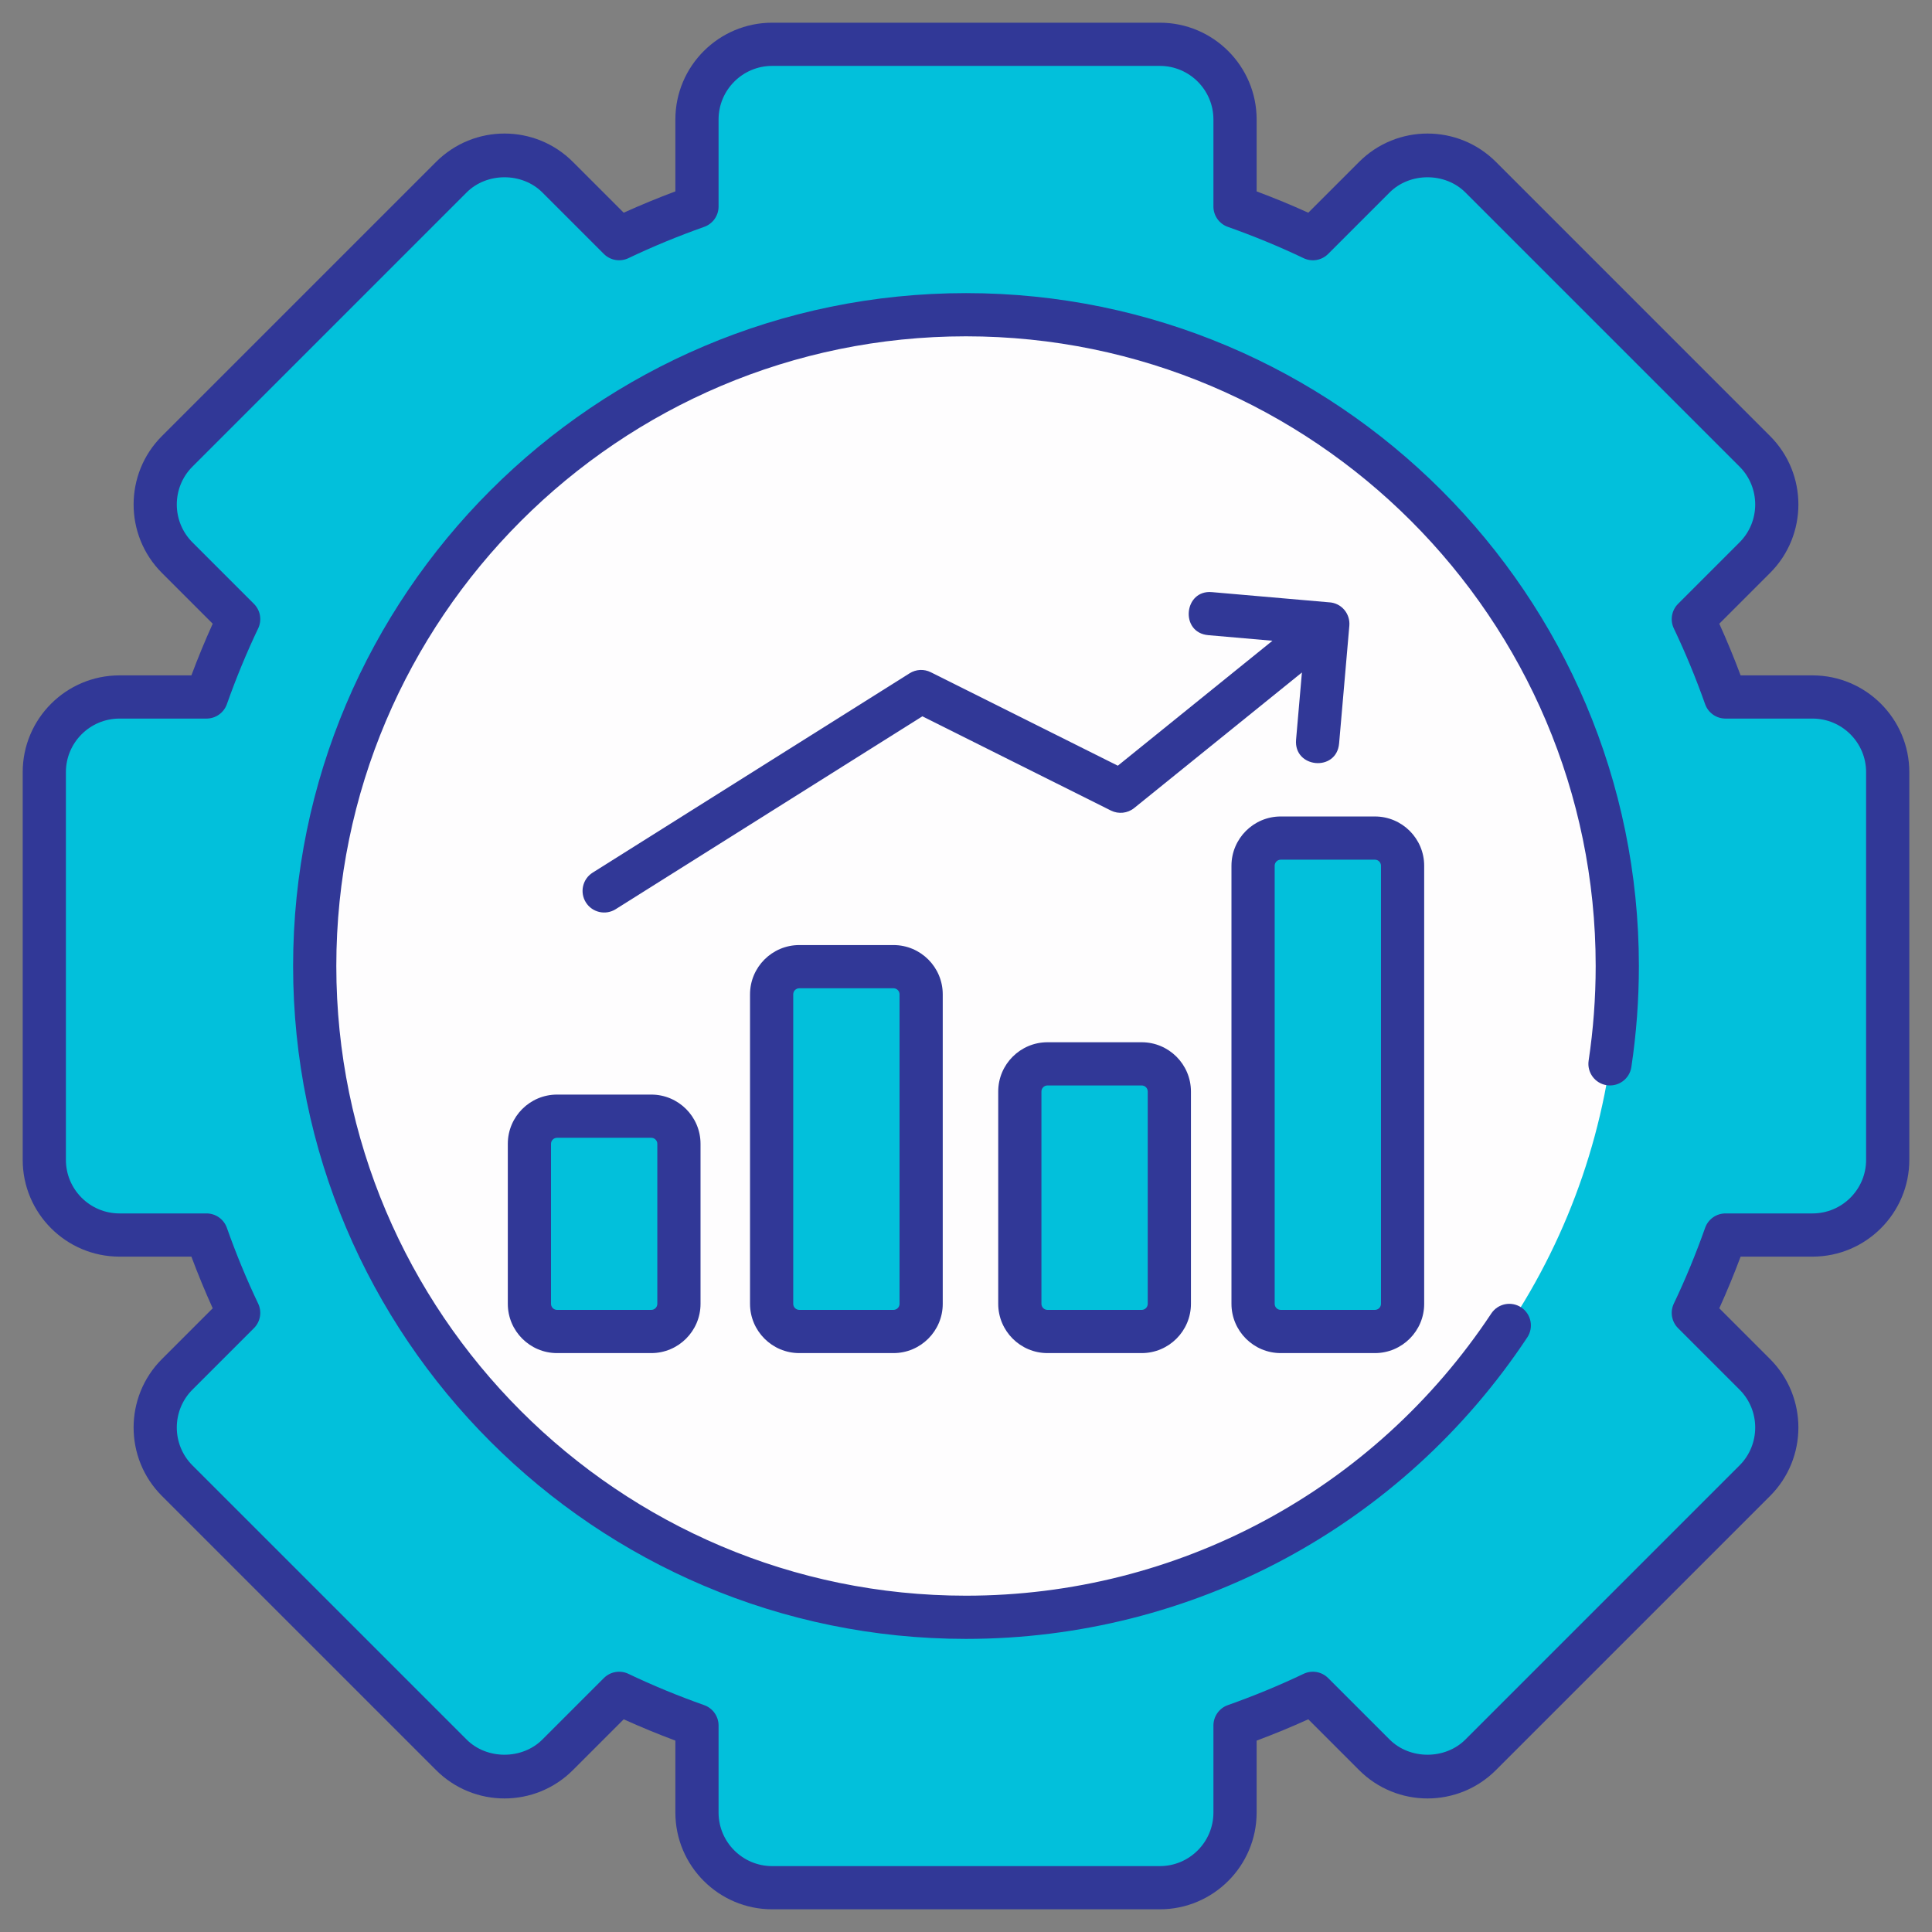
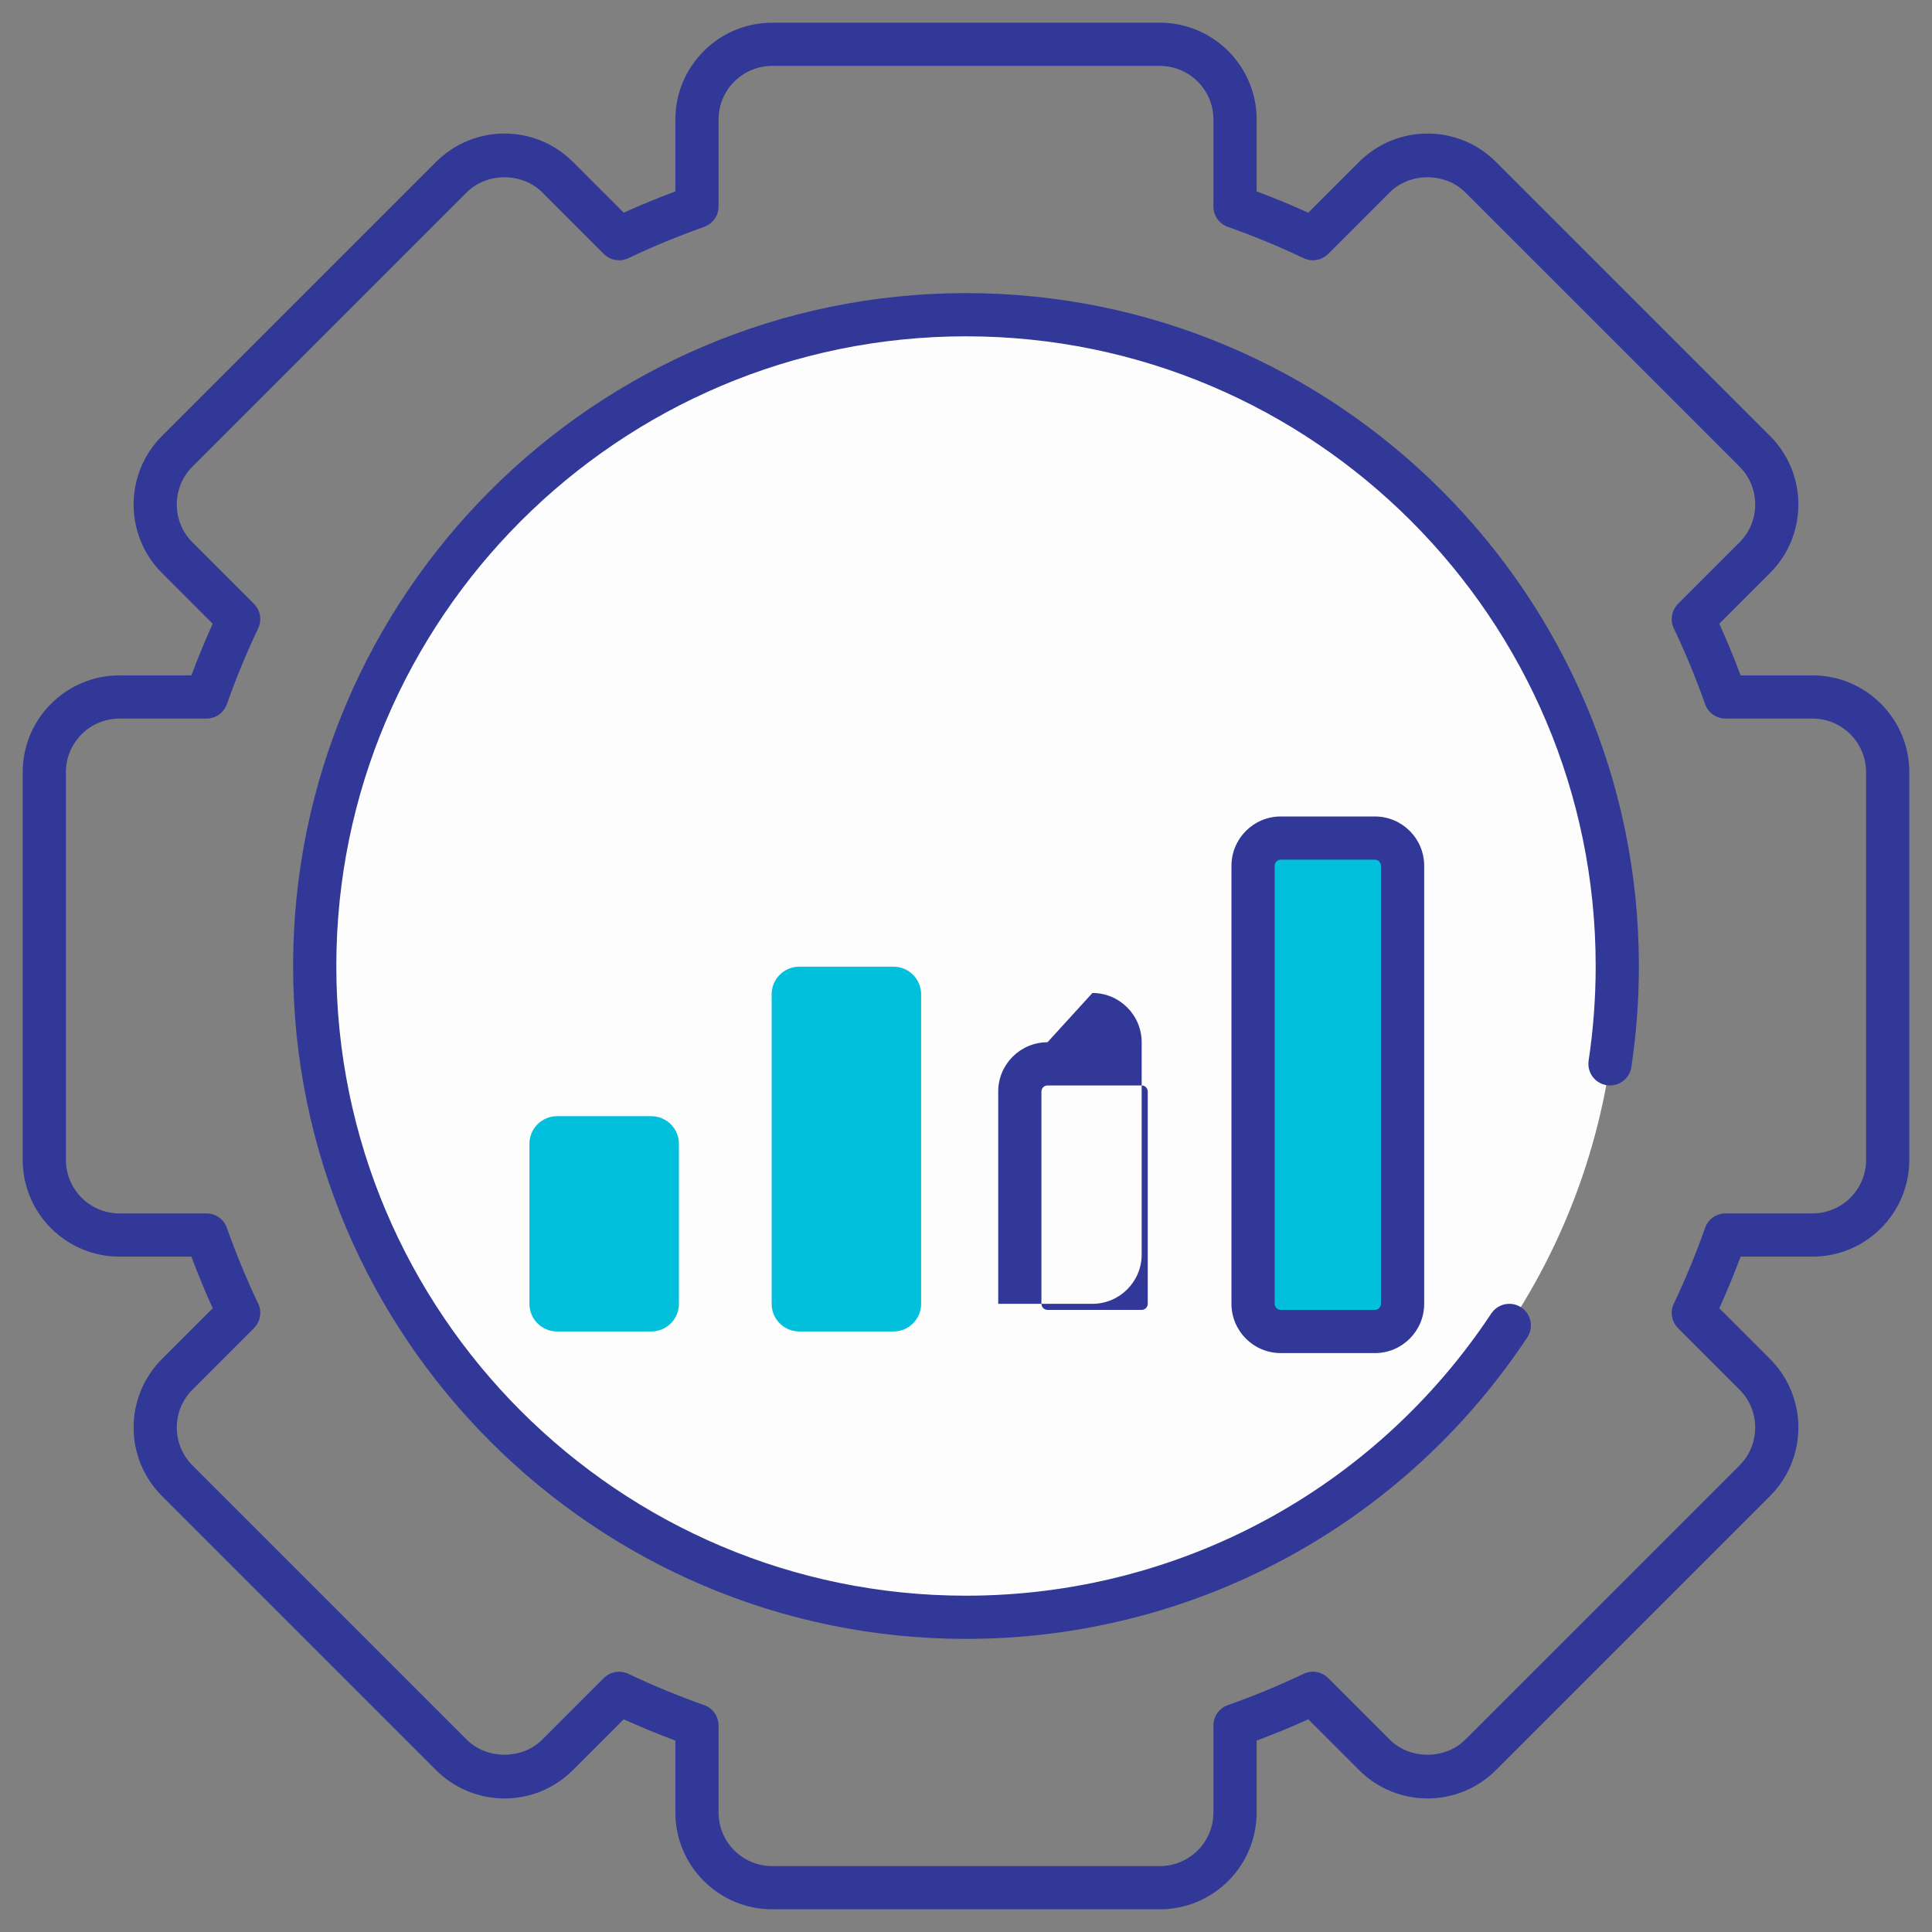
<svg xmlns="http://www.w3.org/2000/svg" viewBox="0 0 512 512" width="300" height="300">
  <rect x="0" y="0" width="512" height="512" fill="#808080" stroke="none" />
  <g width="100%" height="100%" transform="matrix(1,0,0,1,0,0)">
    <g id="_x31_2_Management">
      <g>
-         <path d="m480.339 184.706h-23.067c-2.497-7.051-5.328-13.942-8.522-20.63l16.294-16.294c7.779-7.78 7.779-20.393 0-28.172l-72.654-72.654c-7.779-7.779-20.392-7.779-28.172 0l-16.294 16.294c-6.688-3.194-13.579-6.025-20.63-8.522v-23.067c0-11.002-8.919-19.92-19.92-19.92h-102.749c-11.002 0-19.92 8.919-19.92 19.92v23.067c-7.051 2.497-13.942 5.328-20.63 8.522l-16.294-16.294c-7.78-7.779-20.393-7.779-28.172 0l-72.654 72.654c-7.779 7.779-7.779 20.392 0 28.172l16.294 16.294c-3.194 6.688-6.025 13.579-8.522 20.63h-23.067c-11.002 0-19.92 8.919-19.92 19.92v102.748c0 11.002 8.919 19.921 19.92 19.921h23.067c2.497 7.051 5.328 13.942 8.522 20.63l-16.294 16.294c-7.779 7.779-7.779 20.393 0 28.172l72.654 72.654c7.779 7.78 20.392 7.78 28.172 0l16.294-16.294c6.688 3.194 13.58 6.025 20.63 8.522v23.066c0 11.002 8.919 19.921 19.92 19.921h102.748c11.002 0 19.92-8.919 19.92-19.921v-23.066c7.051-2.497 13.942-5.328 20.63-8.522l16.294 16.294c7.78 7.78 20.393 7.78 28.172 0l72.654-72.654c7.779-7.779 7.779-20.393 0-28.172l-16.294-16.294c3.194-6.688 6.025-13.579 8.522-20.63h23.067c11.002 0 19.92-8.919 19.92-19.921v-102.748c.001-11.001-8.918-19.92-19.919-19.92z" fill="#02c0db" fill-opacity="1" data-original-color="#b8daffff" stroke="none" stroke-opacity="1" />
        <circle cx="255.999" cy="256" fill="#fefdfe" r="172.598" fill-opacity="1" data-original-color="#fefdfeff" stroke="none" stroke-opacity="1" />
        <path d="m179.923 303.13v42.397c0 4.048-3.282 7.33-7.33 7.33h-24.963c-4.048 0-7.33-3.282-7.33-7.33v-42.397c0-4.048 3.282-7.33 7.33-7.33h24.963c4.048 0 7.33 3.282 7.33 7.33z" fill="#02c0db" fill-opacity="1" data-original-color="#b8daffff" stroke="none" stroke-opacity="1" />
        <path d="m244.112 263.507v82.02c0 4.048-3.282 7.33-7.33 7.33h-24.963c-4.048 0-7.33-3.282-7.33-7.33v-82.02c0-4.048 3.282-7.33 7.33-7.33h24.963c4.048-.001 7.33 3.281 7.33 7.33z" fill="#02c0db" fill-opacity="1" data-original-color="#b8daffff" stroke="none" stroke-opacity="1" />
-         <path d="m309.887 289.262v56.265c0 4.048-3.282 7.33-7.33 7.33h-24.963c-4.048 0-7.33-3.282-7.33-7.33v-56.265c0-4.048 3.282-7.33 7.33-7.33h24.963c4.048 0 7.33 3.281 7.33 7.33z" fill="#02c0db" fill-opacity="1" data-original-color="#b8daffff" stroke="none" stroke-opacity="1" />
        <path d="m371.699 229.431v116.097c0 4.048-3.282 7.33-7.33 7.33h-24.963c-4.048 0-7.33-3.282-7.33-7.33v-116.097c0-4.048 3.282-7.33 7.33-7.33h24.963c4.049-.001 7.33 3.281 7.33 7.33z" fill="#02c0db" fill-opacity="1" data-original-color="#b8daffff" stroke="none" stroke-opacity="1" />
        <g fill="#3f8cf4">
          <path d="m31.66 333.019h19.059c1.754 4.685 3.645 9.266 5.65 13.69l-13.462 13.462c-9.998 10-9.998 26.269 0 36.268l72.654 72.652c10.016 10.02 26.247 10.027 36.267 0l13.462-13.46c4.424 2.005 9.005 3.897 13.69 5.648v19.059c0 14.141 11.506 25.646 25.646 25.646h102.747c14.141 0 25.646-11.506 25.646-25.646v-19.057c4.685-1.754 9.266-3.645 13.69-5.65l13.462 13.46c10.013 10.021 26.248 10.027 36.267 0l72.654-72.652c9.998-10 9.998-26.269 0-36.268l-13.462-13.462c2.009-4.43 3.9-9.012 5.65-13.69h19.059c14.141 0 25.646-11.504 25.646-25.644v-102.749c0-14.141-11.506-25.644-25.646-25.644h-19.059c-1.75-4.679-3.641-9.26-5.65-13.69l13.462-13.462c9.998-10 9.998-26.269 0-36.267l-72.652-72.654c-10.015-10.019-26.248-10.028-36.268 0l-13.462 13.46c-4.426-2.007-9.008-3.897-13.69-5.65v-19.057c0-14.141-11.506-25.646-25.646-25.646h-102.748c-14.141 0-25.646 11.506-25.646 25.646v19.058c-4.685 1.752-9.266 3.643-13.69 5.648l-13.462-13.46c-10.013-10.021-26.244-10.027-36.267 0l-72.654 72.654c-9.998 9.998-9.998 26.267 0 36.267l13.462 13.462c-2.005 4.424-3.897 9.005-5.65 13.69h-19.059c-14.141 0-25.644 11.504-25.644 25.644v102.749c-.001 14.141 11.503 25.645 25.644 25.645zm-14.195-128.393c0-7.827 6.368-14.195 14.195-14.195h23.067c2.424 0 4.586-1.528 5.397-3.815 2.467-6.966 5.257-13.719 8.291-20.072 1.045-2.19.598-4.801-1.118-6.515l-16.295-16.295c-5.533-5.535-5.533-14.541 0-20.076l72.654-72.654c5.36-5.363 14.709-5.367 20.076 0l16.295 16.293c1.713 1.714 4.318 2.164 6.515 1.118 6.353-3.034 13.108-5.824 20.074-8.291 2.285-.811 3.813-2.972 3.813-5.397v-23.065c0-7.829 6.368-14.197 14.197-14.197h102.747c7.829 0 14.197 6.368 14.197 14.197v23.065c0 2.424 1.528 4.586 3.815 5.397 6.96 2.464 13.714 5.253 20.072 8.291 2.197 1.051 4.802.598 6.515-1.118l16.295-16.293c5.361-5.363 14.711-5.367 20.076 0l72.654 72.654c5.533 5.535 5.533 14.541 0 20.076l-16.295 16.295c-1.716 1.714-2.164 4.325-1.118 6.515 3.041 6.368 5.831 13.119 8.291 20.072.809 2.287 2.97 3.815 5.397 3.815h23.067c7.829 0 14.197 6.368 14.197 14.195v102.749c0 7.827-6.368 14.195-14.197 14.195h-23.067c-2.426 0-4.588 1.528-5.397 3.815-2.46 6.949-5.25 13.705-8.291 20.074-1.045 2.19-.598 4.801 1.118 6.515l16.295 16.293c5.533 5.535 5.533 14.543 0 20.078l-72.654 72.652c-5.365 5.363-14.715 5.36-20.076 0l-16.295-16.293c-1.714-1.718-4.323-2.165-6.515-1.118-6.353 3.034-13.106 5.824-20.072 8.291-2.287.811-3.815 2.972-3.815 5.397v23.065c0 7.829-6.368 14.197-14.197 14.197h-102.747c-7.829 0-14.197-6.368-14.197-14.197v-23.065c0-2.424-1.528-4.586-3.813-5.397-6.966-2.467-13.721-5.257-20.074-8.291-2.206-1.053-4.815-.585-6.515 1.118l-16.297 16.293c-5.363 5.363-14.715 5.36-20.074 0l-72.654-72.652c-5.533-5.535-5.533-14.543 0-20.078l16.295-16.293c1.716-1.714 2.164-4.325 1.118-6.515-3.036-6.355-5.825-13.11-8.291-20.074-.811-2.287-2.972-3.815-5.397-3.815h-23.067c-7.827 0-14.195-6.368-14.195-14.195z" fill="#313897" fill-opacity="1" data-original-color="#3f8cf4ff" stroke="none" stroke-opacity="1" />
          <path d="m255.998 434.323c59.986 0 115.594-29.873 148.753-79.907 1.746-2.635 1.025-6.189-1.61-7.935-2.635-1.748-6.189-1.025-7.935 1.61-31.032 46.827-83.072 74.783-139.207 74.783-92.013 0-166.872-74.859-166.872-166.874 0-92.013 74.859-166.872 166.872-166.872 92.015 0 166.874 74.859 166.874 166.872 0 8.403-.628 16.841-1.869 25.082-.47 3.127 1.683 6.042 4.81 6.513 3.129.451 6.042-1.683 6.513-4.81 1.325-8.803 1.996-17.814 1.996-26.785 0-98.327-79.995-178.322-178.323-178.322-98.327 0-178.322 79.995-178.322 178.322-.001 98.329 79.993 178.323 178.32 178.323z" fill="#313897" fill-opacity="1" data-original-color="#3f8cf4ff" stroke="none" stroke-opacity="1" />
-           <path d="m147.629 290.075c-7.199 0-13.054 5.855-13.054 13.054v42.398c0 7.199 5.855 13.056 13.054 13.056h24.964c7.199 0 13.054-5.857 13.054-13.056v-42.398c0-7.199-5.855-13.054-13.054-13.054zm26.568 13.054v42.398c0 .885-.719 1.606-1.605 1.606h-24.964c-.885 0-1.605-.721-1.605-1.606v-42.398c0-.885.719-1.605 1.605-1.605h24.964c.886.001 1.605.72 1.605 1.605z" fill="#313897" fill-opacity="1" data-original-color="#3f8cf4ff" stroke="none" stroke-opacity="1" />
-           <path d="m211.819 250.452c-7.199 0-13.054 5.855-13.054 13.054v82.021c0 7.199 5.855 13.056 13.054 13.056h24.962c7.199 0 13.056-5.857 13.056-13.056v-82.021c0-7.199-5.857-13.054-13.056-13.054zm26.569 13.054v82.021c0 .885-.721 1.606-1.606 1.606h-24.962c-.885 0-1.605-.721-1.605-1.606v-82.021c0-.885.719-1.605 1.605-1.605h24.962c.884.001 1.606.72 1.606 1.605z" fill="#313897" fill-opacity="1" data-original-color="#3f8cf4ff" stroke="none" stroke-opacity="1" />
-           <path d="m277.595 276.207c-7.199 0-13.056 5.857-13.056 13.056v56.264c0 7.199 5.857 13.056 13.056 13.056h24.962c7.199 0 13.054-5.857 13.054-13.056v-56.264c0-7.199-5.855-13.056-13.054-13.056zm26.567 13.056v56.264c0 .885-.719 1.606-1.605 1.606h-24.962c-.885 0-1.606-.721-1.606-1.606v-56.264c0-.885.721-1.606 1.606-1.606h24.962c.885-.001 1.605.72 1.605 1.606z" fill="#313897" fill-opacity="1" data-original-color="#3f8cf4ff" stroke="none" stroke-opacity="1" />
+           <path d="m277.595 276.207c-7.199 0-13.056 5.857-13.056 13.056v56.264h24.962c7.199 0 13.054-5.857 13.054-13.056v-56.264c0-7.199-5.855-13.056-13.054-13.056zm26.567 13.056v56.264c0 .885-.719 1.606-1.605 1.606h-24.962c-.885 0-1.606-.721-1.606-1.606v-56.264c0-.885.721-1.606 1.606-1.606h24.962c.885-.001 1.605.72 1.605 1.606z" fill="#313897" fill-opacity="1" data-original-color="#3f8cf4ff" stroke="none" stroke-opacity="1" />
          <path d="m339.407 358.583h24.962c7.199 0 13.054-5.857 13.054-13.056v-116.096c0-7.199-5.855-13.056-13.054-13.056h-24.962c-7.199 0-13.056 5.857-13.056 13.056v116.096c0 7.199 5.857 13.056 13.056 13.056zm-1.606-129.152c0-.885.721-1.606 1.606-1.606h24.962c.885 0 1.605.721 1.605 1.606v116.096c0 .885-.719 1.606-1.605 1.606h-24.962c-.885 0-1.606-.721-1.606-1.606z" fill="#313897" fill-opacity="1" data-original-color="#3f8cf4ff" stroke="none" stroke-opacity="1" />
-           <path d="m343.473 196.025c-.657 7.554 10.743 8.616 11.405.991l2.711-31.185c.277-3.172-2.072-6.084-5.474-6.221l-30.918-2.69c-7.482-.704-8.586 10.745-.991 11.405l17.006 1.48-40.975 33.113-49.567-24.77c-1.785-.895-3.913-.794-5.607.276l-84.002 52.832c-2.676 1.683-3.481 5.216-1.796 7.894 1.684 2.68 5.226 3.477 7.894 1.796l81.275-51.115 49.979 24.975c2.003.995 4.411.74 6.157-.669l44.45-35.921z" fill="#313897" fill-opacity="1" data-original-color="#3f8cf4ff" stroke="none" stroke-opacity="1" />
        </g>
      </g>
    </g>
    <g id="Layer_1" />
  </g>
</svg>